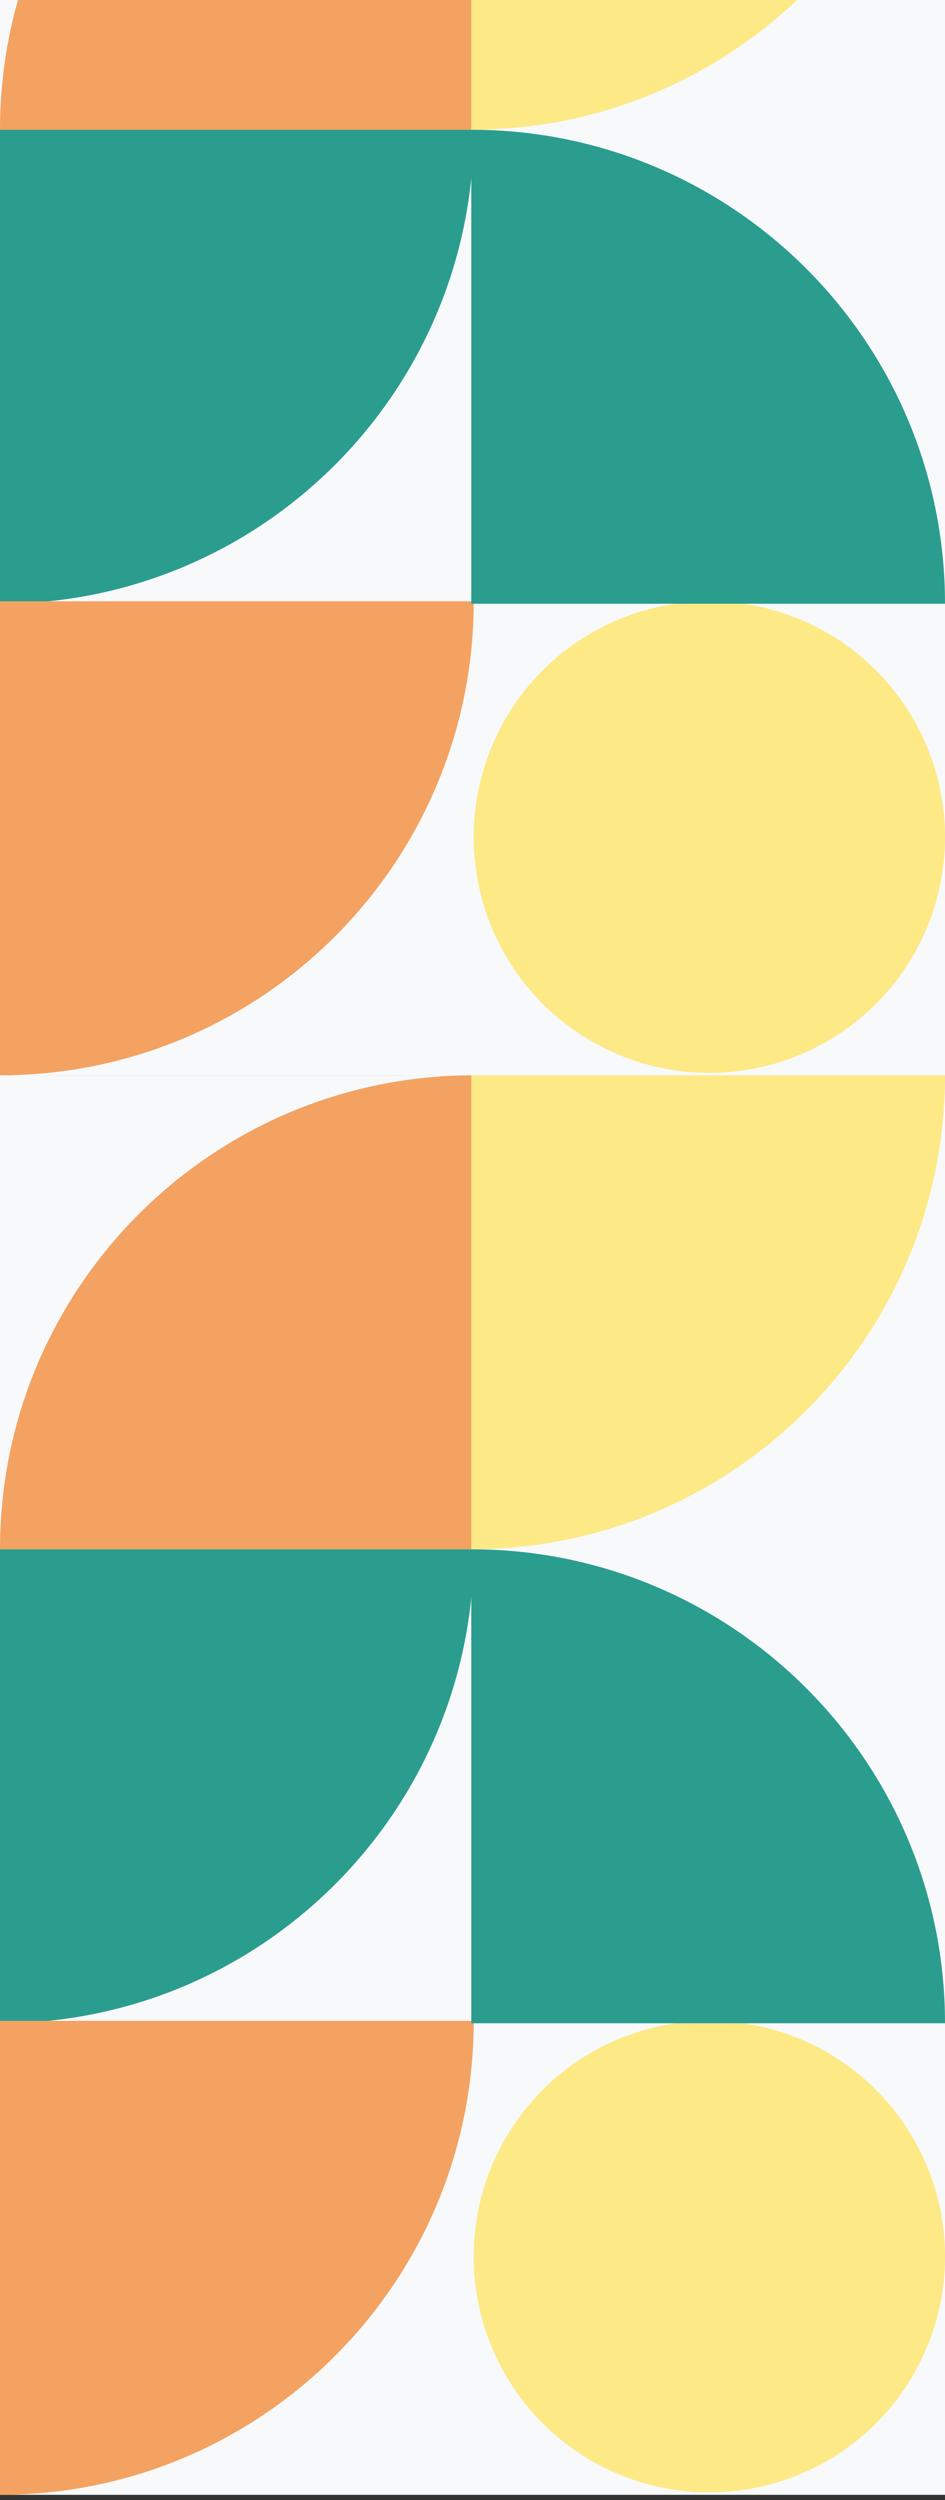
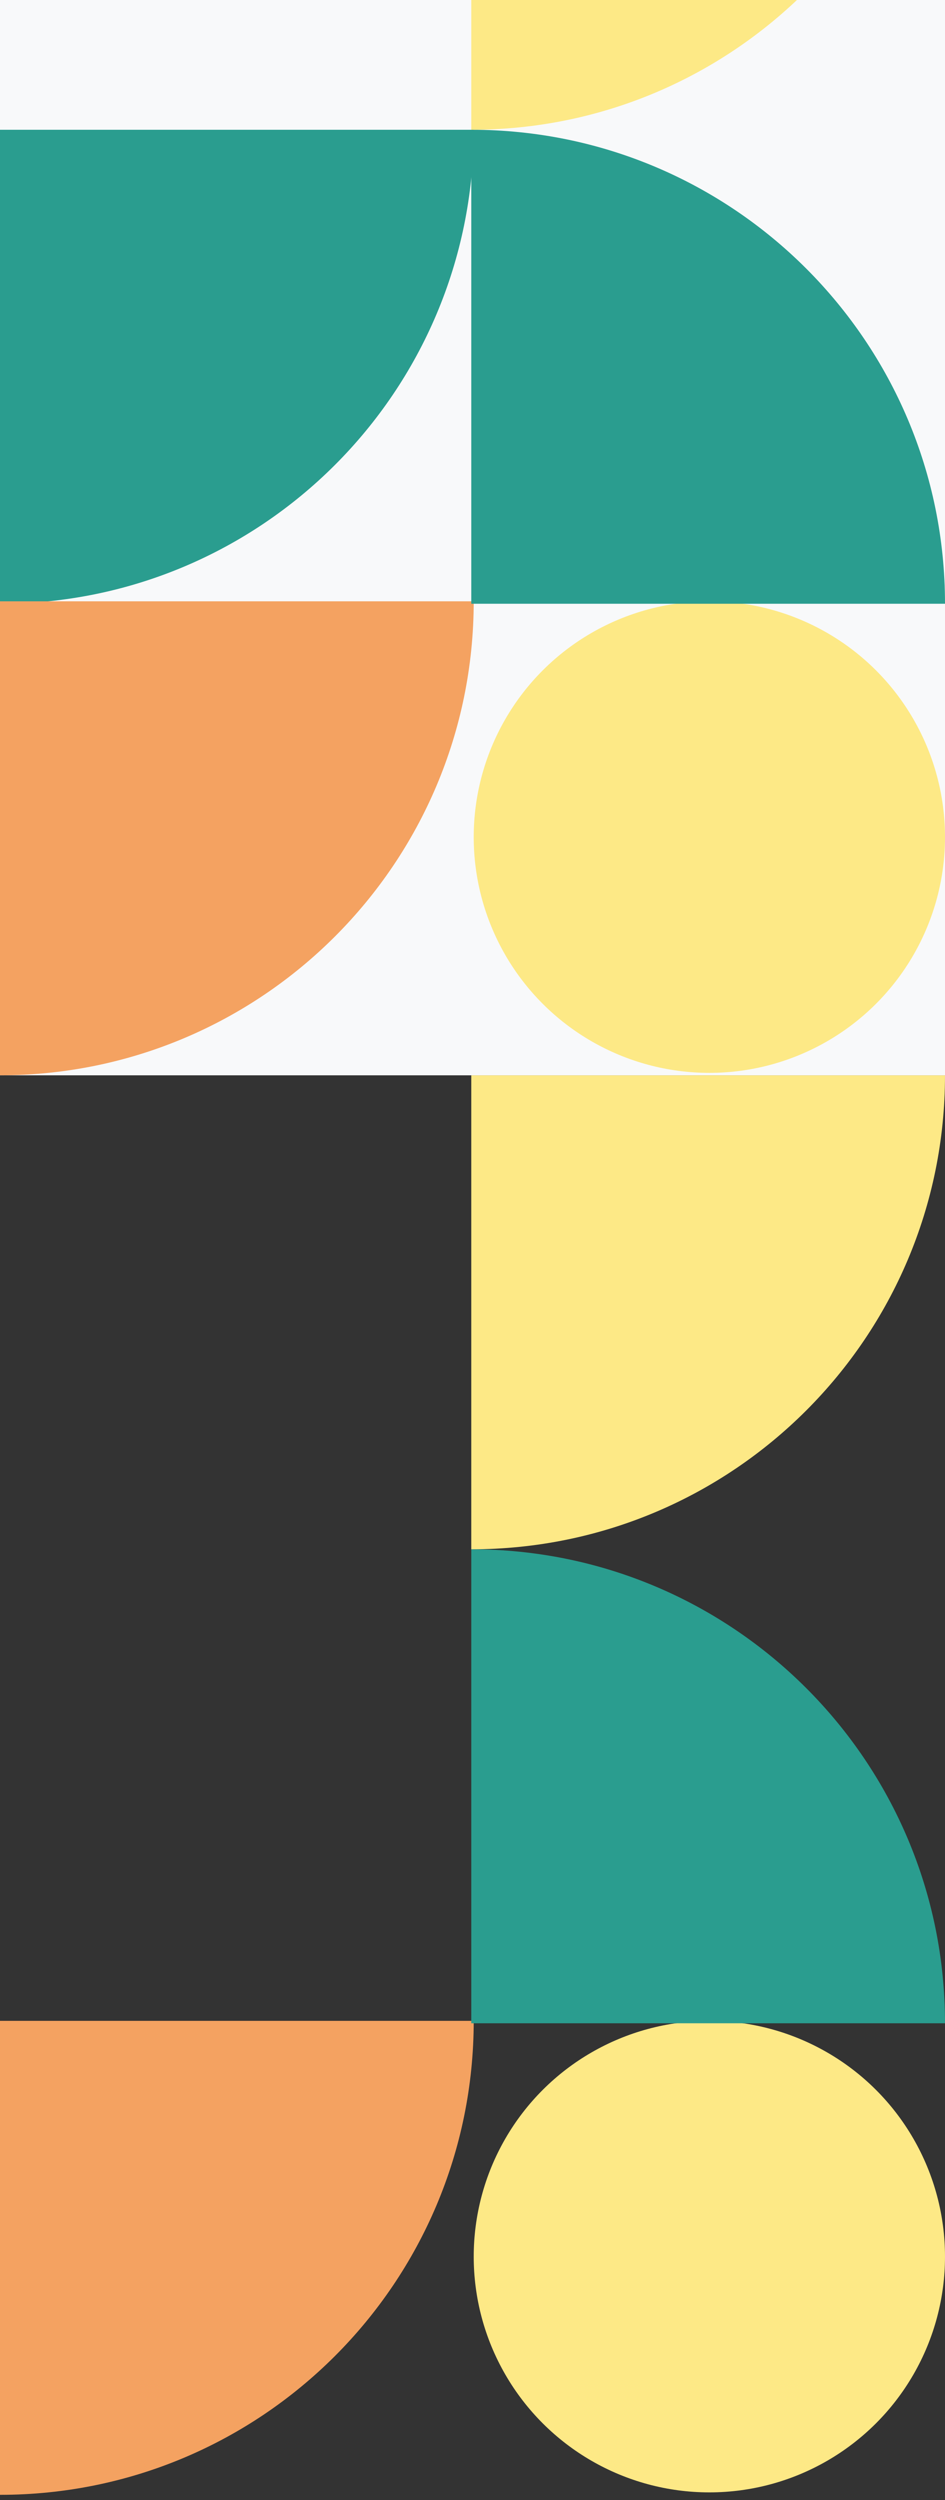
<svg xmlns="http://www.w3.org/2000/svg" width="177" height="468" viewBox="0 0 177 468" fill="none">
  <rect x="0" y="0" width="177" height="468" fill="#333333" stroke="none" />
  <g clip-path="url(#clip0_533_2138)">
-     <rect width="265.729" height="177" transform="translate(0 467.02) rotate(-90)" fill="#F8F9FA" />
    <circle cx="132.864" cy="422.427" r="44.136" transform="rotate(-90 132.864 422.427)" fill="#FDE986" />
-     <path d="M0 290.02C6.42603e-06 241.017 39.725 201.292 88.729 201.292L88.729 290.02L0 290.02Z" fill="#F4A261" />
-     <path d="M88.728 290.02C88.728 339.024 49.003 378.749 -0 378.749L-0 290.02L88.728 290.02Z" fill="#2A9D8F" />
    <path d="M88.728 378.292C88.728 427.295 49.003 467.02 -0 467.02L-0 378.292L88.728 378.292Z" fill="#F4A261" />
    <path d="M88.272 290.02C137.275 290.02 177 329.746 177 378.749L88.272 378.749L88.272 290.02Z" fill="#2A9D8F" />
    <path d="M88.272 290.02C137.275 290.02 177 250.295 177 201.292L88.272 201.292L88.272 290.02Z" fill="#FDE986" />
  </g>
  <g clip-path="url(#clip1_533_2138)">
    <rect width="265.729" height="177" transform="translate(0 201.292) rotate(-90)" fill="#F8F9FA" />
    <circle cx="132.864" cy="156.699" r="44.136" transform="rotate(-90 132.864 156.699)" fill="#FDE986" />
-     <path d="M0 24.292V24.292C6.42603e-06 -24.712 39.725 -64.437 88.729 -64.437V-64.437L88.729 24.292L0 24.292Z" fill="#F4A261" />
    <path d="M88.728 24.292V24.292C88.728 73.295 49.003 113.02 -0 113.02V113.02L-0 24.292L88.728 24.292Z" fill="#2A9D8F" />
    <path d="M88.728 112.563V112.563C88.728 161.566 49.003 201.292 -0 201.292V201.292L-0 112.563L88.728 112.563Z" fill="#F4A261" />
    <path d="M88.272 24.292V24.292C137.275 24.292 177 64.017 177 113.02V113.02L88.272 113.02L88.272 24.292Z" fill="#2A9D8F" />
    <path d="M88.272 24.292V24.292C137.275 24.292 177 -15.433 177 -64.437V-64.437L88.272 -64.437L88.272 24.292Z" fill="#FDE986" />
  </g>
  <defs>
    <clipPath id="clip0_533_2138">
      <rect width="265.729" height="177" fill="white" transform="translate(0 467.02) rotate(-90)" />
    </clipPath>
    <clipPath id="clip1_533_2138">
      <rect width="265.729" height="177" fill="white" transform="translate(0 201.292) rotate(-90)" />
    </clipPath>
  </defs>
</svg>